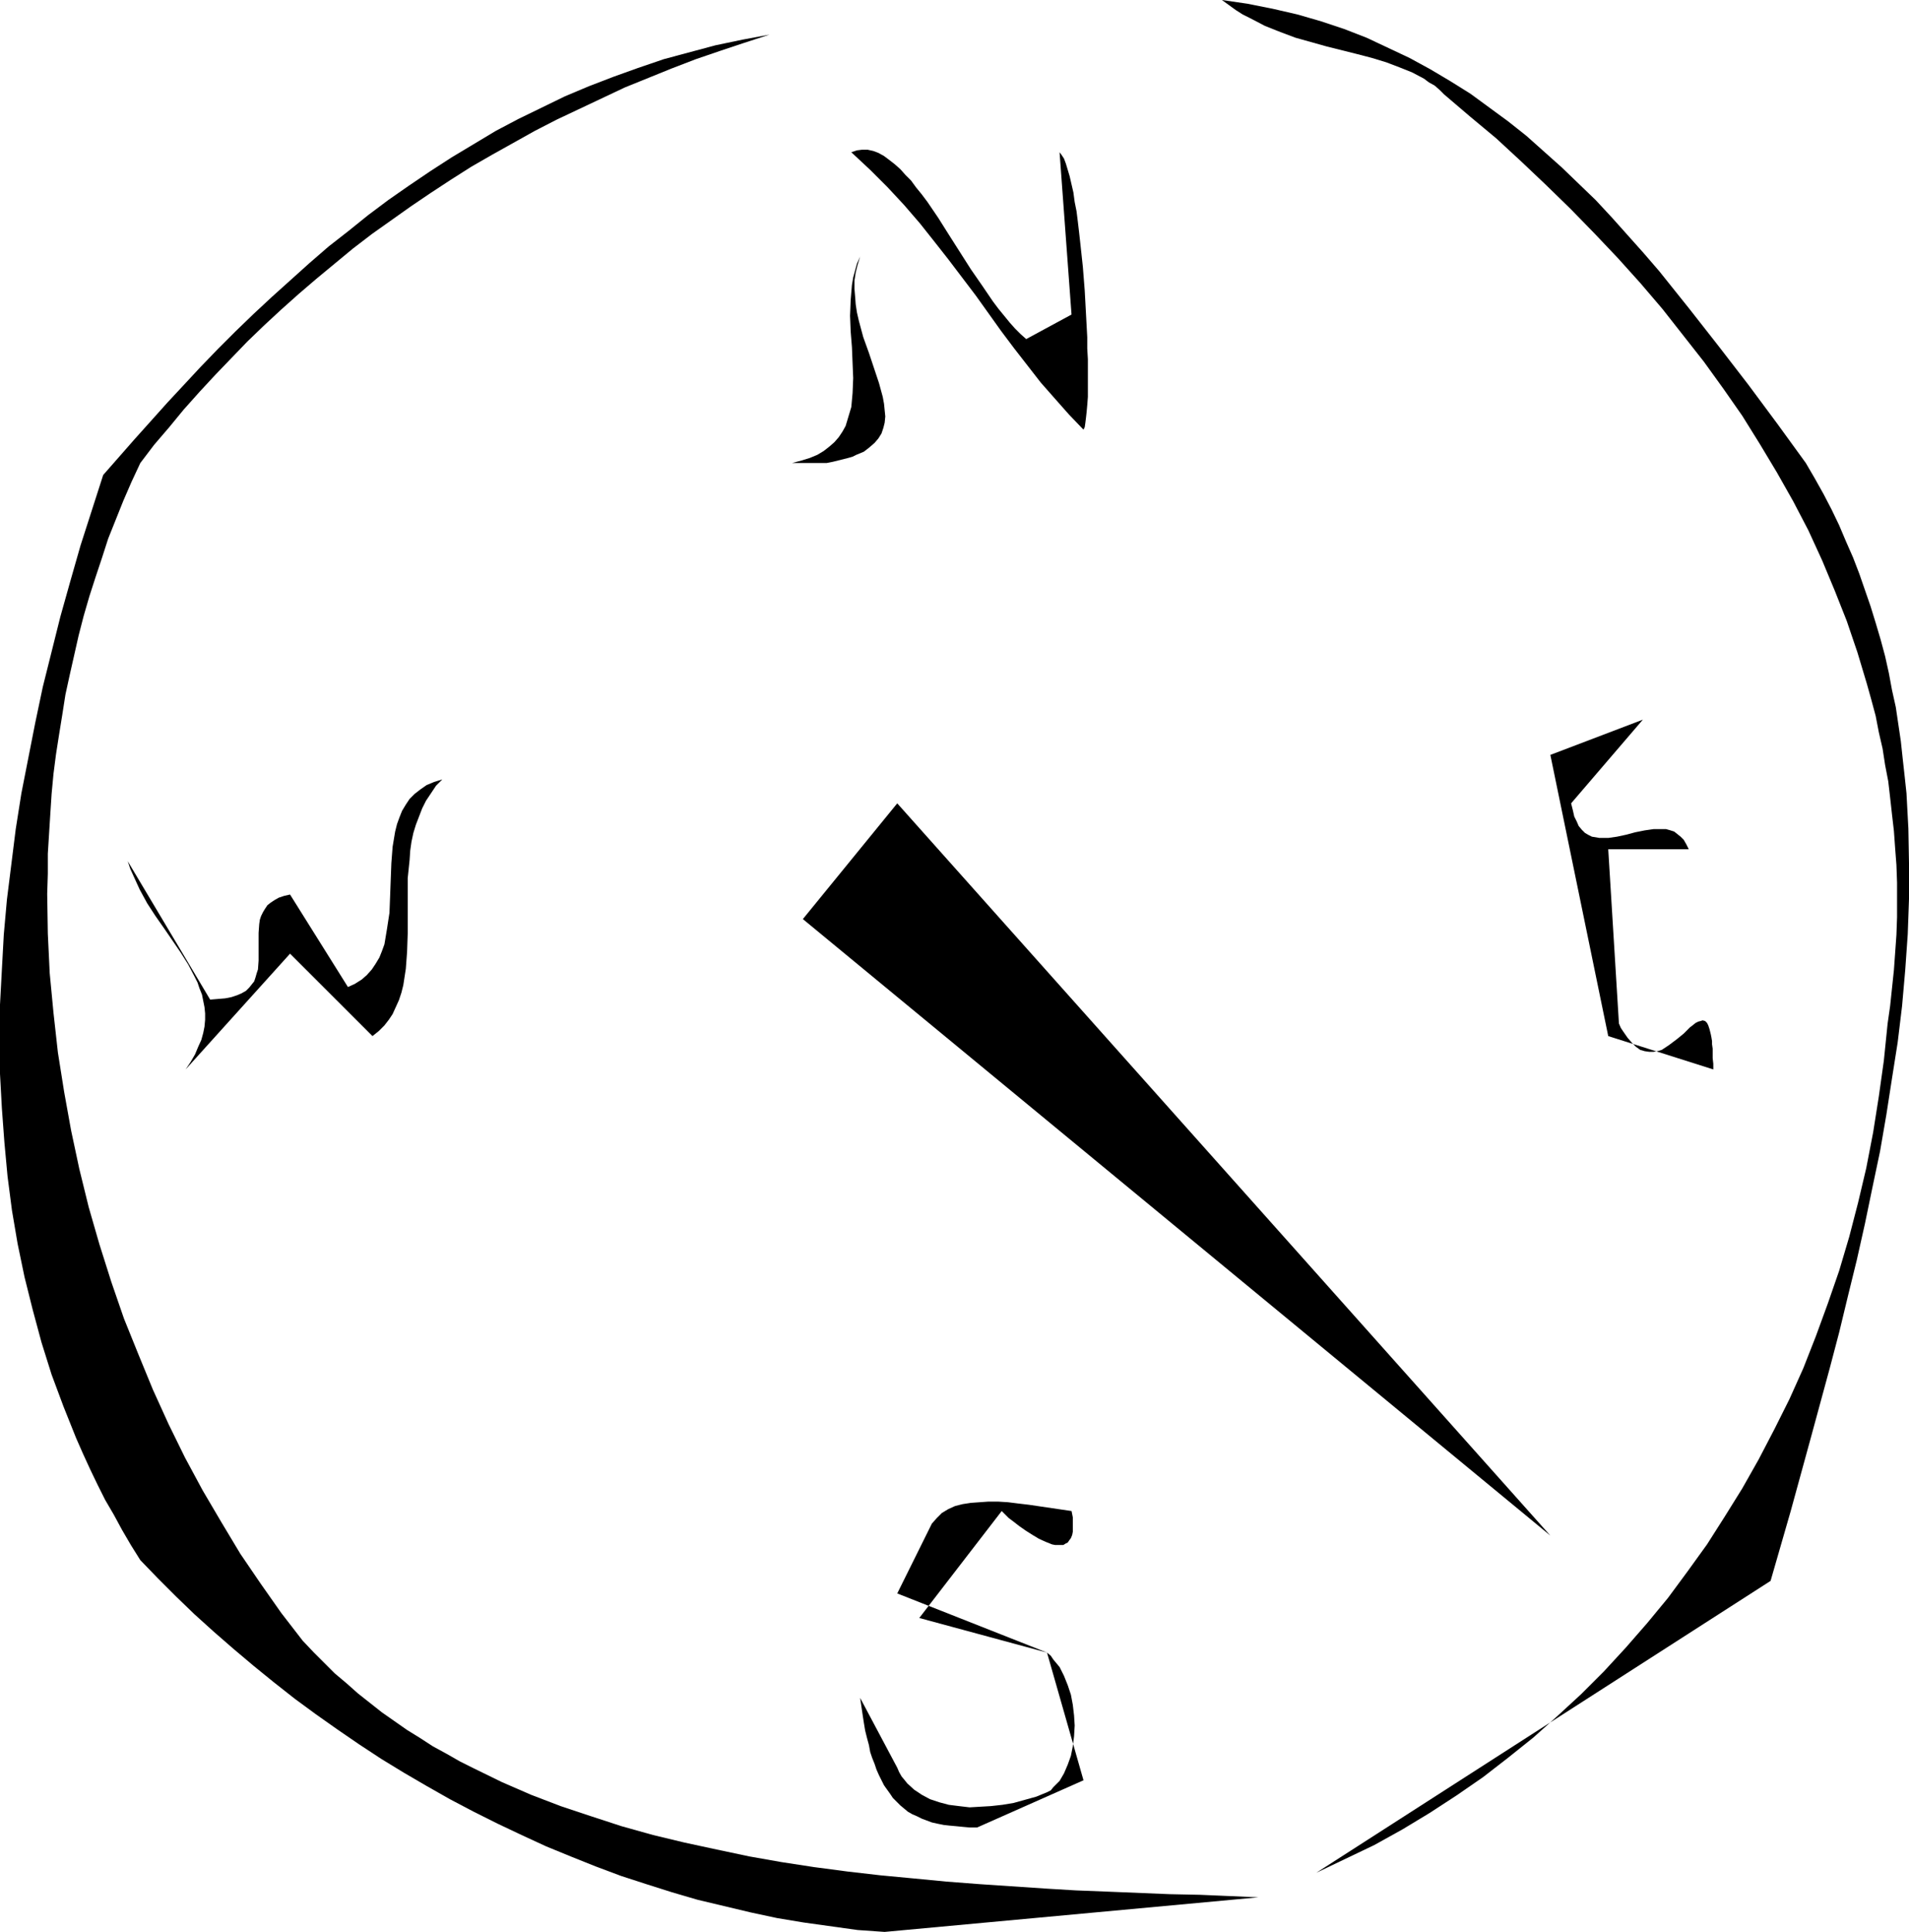
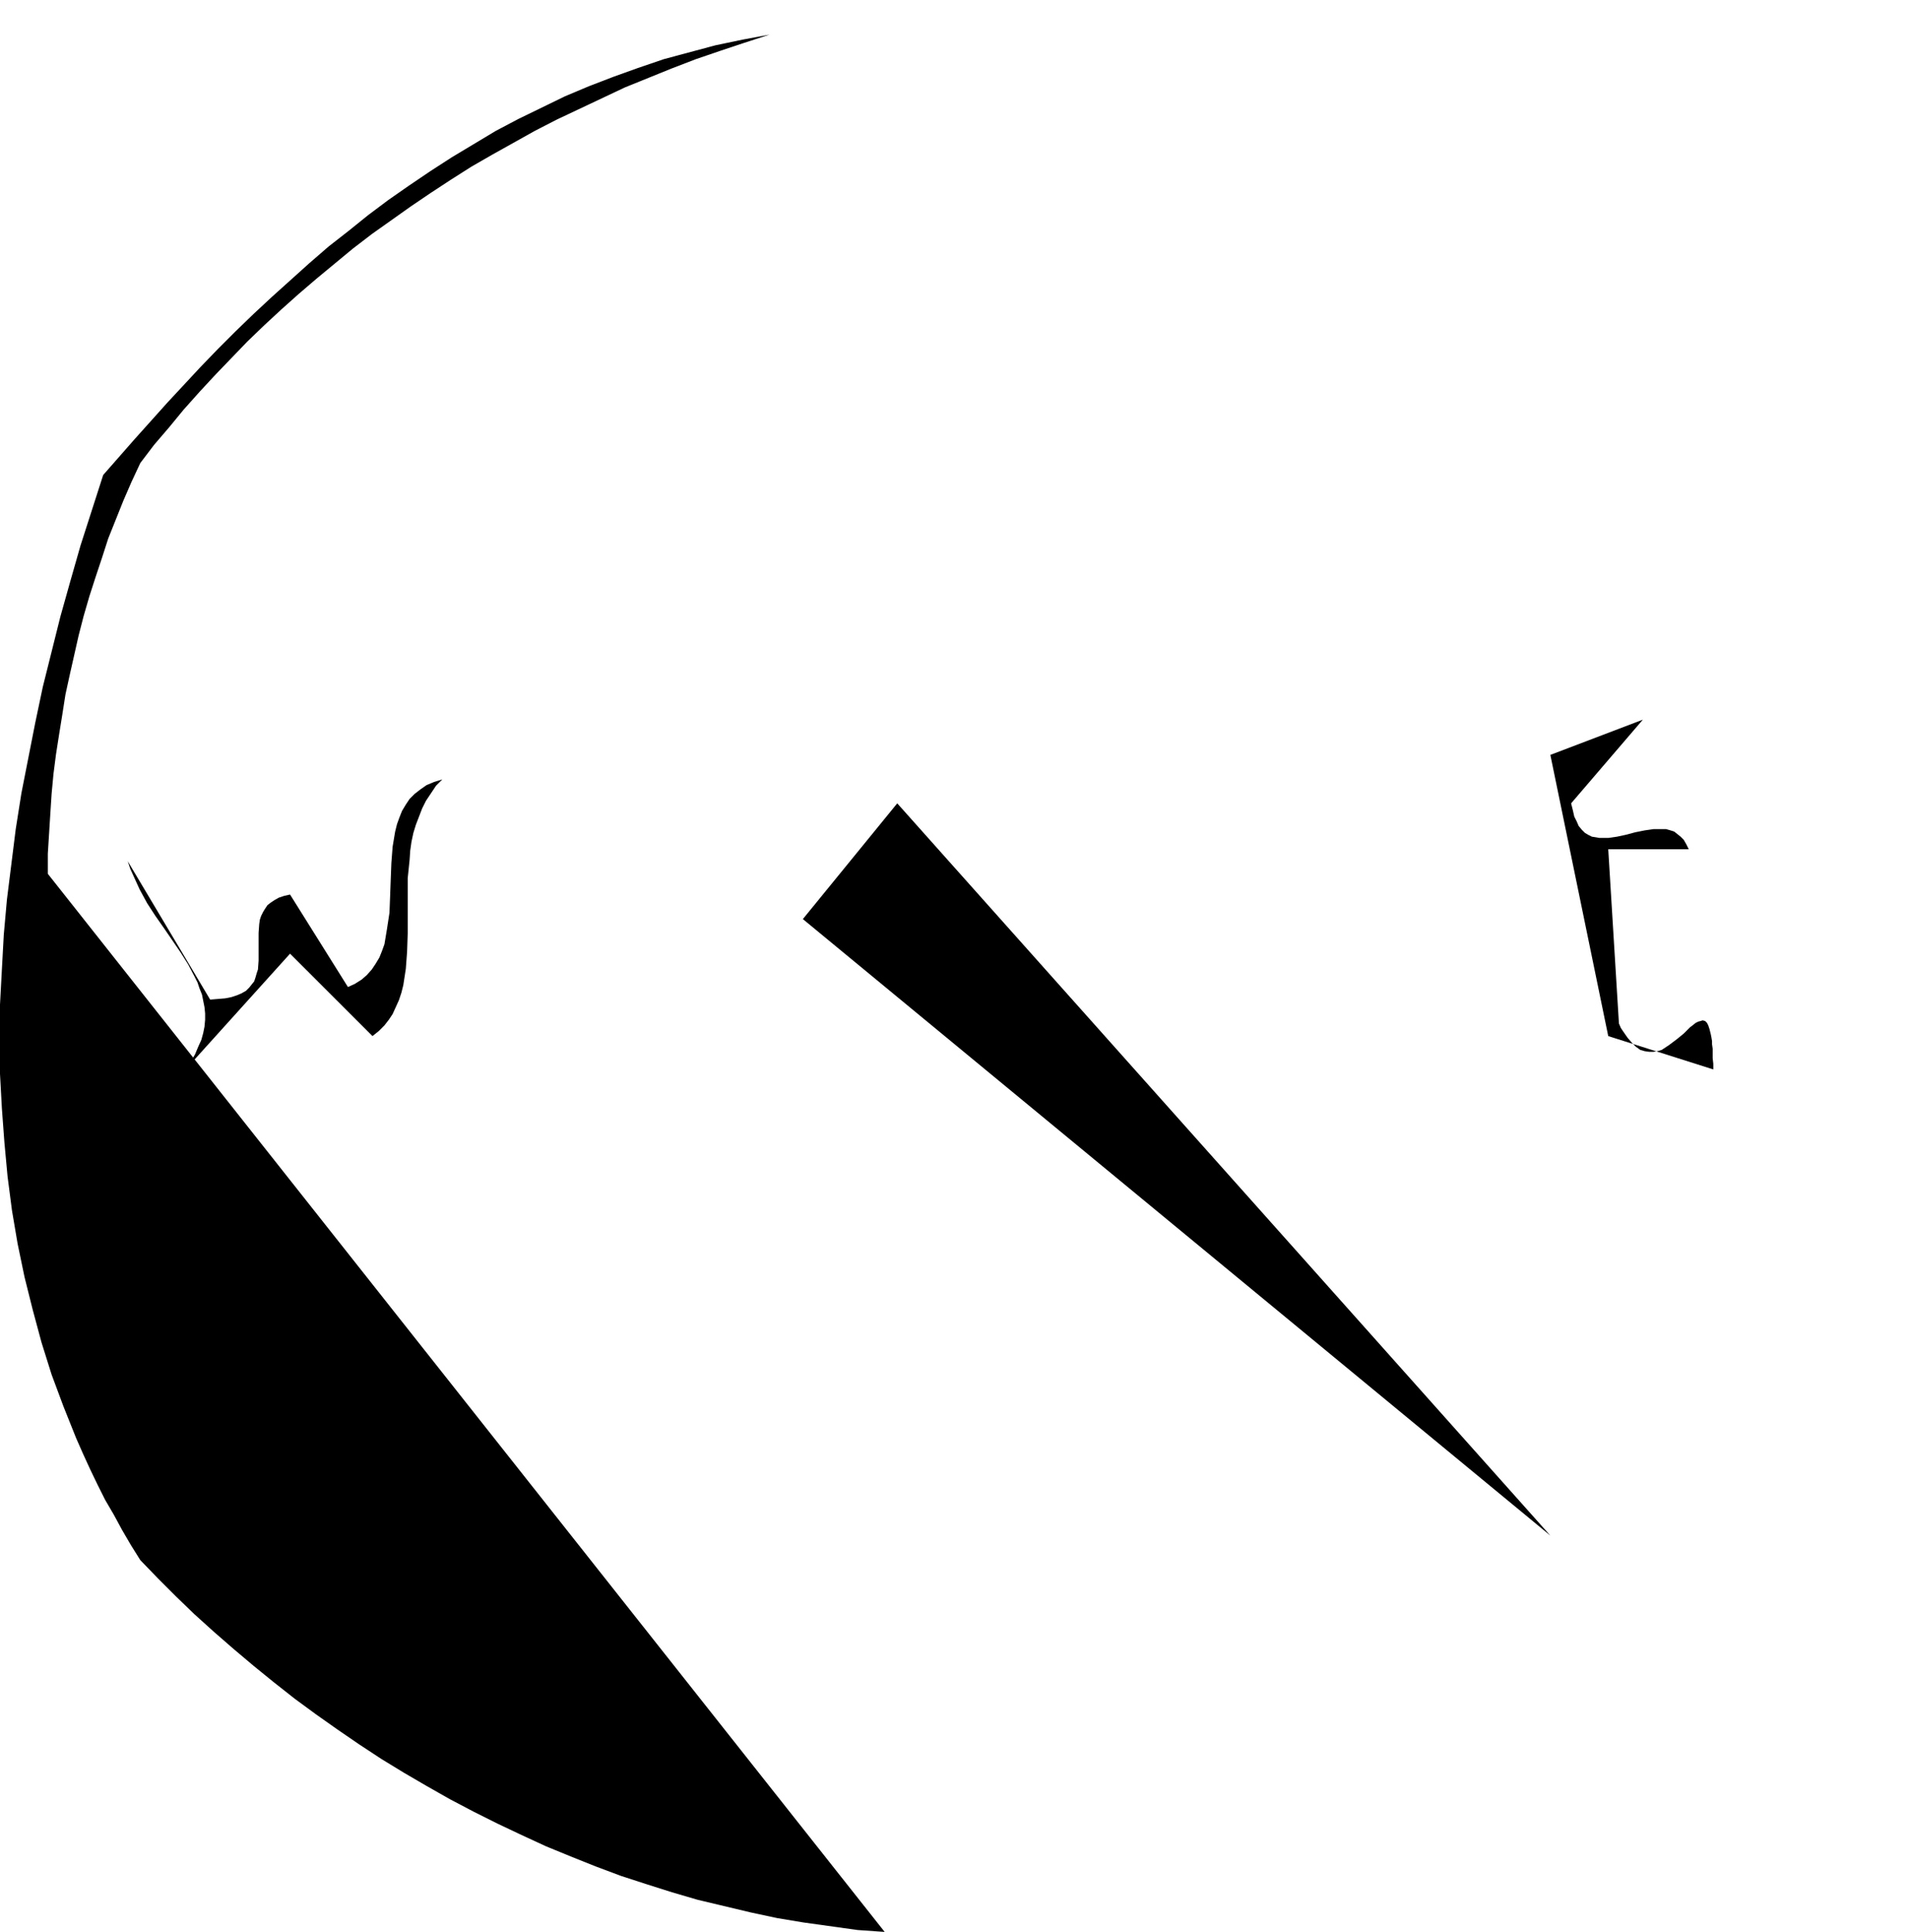
<svg xmlns="http://www.w3.org/2000/svg" xmlns:ns1="http://sodipodi.sourceforge.net/DTD/sodipodi-0.dtd" xmlns:ns2="http://www.inkscape.org/namespaces/inkscape" version="1.0" width="129.724mm" height="131.274mm" id="svg8" ns1:docname="Compass 15.wmf">
  <ns1:namedview id="namedview8" pagecolor="#ffffff" bordercolor="#000000" borderopacity="0.25" ns2:showpageshadow="2" ns2:pageopacity="0.0" ns2:pagecheckerboard="0" ns2:deskcolor="#d1d1d1" ns2:document-units="mm" />
  <defs id="defs1">
    <pattern id="WMFhbasepattern" patternUnits="userSpaceOnUse" width="6" height="6" x="0" y="0" />
  </defs>
-   <path style="fill:#000000;fill-opacity:1;fill-rule:evenodd;stroke:none" d="m 227.209,496.155 -6.949,-0.485 -6.949,-0.969 -6.949,-0.969 -6.787,-1.131 -6.787,-1.454 -6.787,-1.616 -6.787,-1.616 -6.626,-1.939 -6.626,-2.1 -6.464,-2.1 -6.464,-2.423 -6.464,-2.585 -6.302,-2.585 -6.302,-2.908 -6.141,-2.908 -6.141,-3.07 -6.141,-3.231 -5.979,-3.393 -5.818,-3.393 -5.818,-3.554 -5.656,-3.716 -5.656,-3.877 -5.494,-3.877 -5.494,-4.039 -5.333,-4.201 -5.171,-4.201 -5.171,-4.362 -5.01,-4.362 -5.01,-4.524 -4.686,-4.524 -4.686,-4.685 -4.525,-4.685 -2.424,-3.877 -2.262,-3.877 -2.101,-3.877 -2.262,-3.877 -1.939,-3.877 -1.939,-4.039 -1.778,-3.877 -1.778,-4.039 -1.616,-4.039 -1.616,-4.039 -3.07,-8.24 -2.586,-8.24 -2.262,-8.401 -2.101,-8.401 -1.778,-8.563 L 3.07,310.844 1.939,302.12 1.131,293.396 0.485,284.671 0,275.785 v -8.886 -8.886 l 0.485,-9.047 0.485,-8.886 0.808,-9.047 1.131,-9.047 1.131,-9.047 1.454,-9.209 1.778,-9.047 1.778,-9.047 1.939,-9.209 2.262,-9.047 2.262,-9.047 2.586,-9.209 2.586,-9.047 2.909,-9.047 2.909,-9.047 8.08,-9.209 8.403,-9.371 8.565,-9.209 4.525,-4.685 4.363,-4.362 4.686,-4.524 4.686,-4.362 4.848,-4.362 4.848,-4.362 4.848,-4.201 5.171,-4.039 5.01,-4.039 5.171,-3.877 5.333,-3.716 5.494,-3.716 5.494,-3.554 5.656,-3.393 5.656,-3.393 5.818,-3.07 5.979,-2.908 5.979,-2.908 6.141,-2.585 6.302,-2.423 6.302,-2.262 6.626,-2.262 6.626,-1.777 6.626,-1.777 6.949,-1.454 6.949,-1.292 -6.464,2.1 -6.302,2.1 -6.141,2.1 -6.302,2.423 -5.979,2.423 -5.979,2.423 -5.818,2.747 -5.818,2.747 -5.818,2.747 -5.656,2.908 -5.494,3.07 -5.494,3.07 -5.333,3.07 -5.333,3.393 -5.171,3.393 -5.01,3.393 -5.01,3.554 -5.01,3.554 -4.848,3.716 -4.686,3.877 -4.686,3.877 -4.525,3.877 -4.525,4.039 -4.363,4.039 -4.363,4.201 -4.202,4.362 -4.04,4.201 -4.04,4.362 -4.04,4.524 -3.717,4.524 -3.878,4.524 -3.555,4.685 -2.262,4.847 -2.101,4.847 -1.939,4.847 -1.939,4.847 -1.616,5.008 -1.616,4.847 -1.616,5.008 -1.454,5.008 -1.293,5.008 -1.131,5.008 -1.131,5.008 -1.131,5.17 -0.808,5.17 -0.808,5.008 -0.808,5.17 -0.646,5.008 -0.485,5.17 -0.323,5.008 -0.323,5.17 -0.323,5.17 v 5.17 l -0.162,5.17 0.162,10.178 0.485,10.178 0.97,10.178 1.131,10.178 1.616,10.178 1.778,9.855 2.101,9.855 2.424,9.855 2.747,9.532 3.07,9.694 3.232,9.371 3.717,9.209 3.717,9.047 4.04,8.886 4.202,8.563 4.525,8.401 4.848,8.24 4.848,8.078 5.171,7.593 5.333,7.593 5.494,7.109 2.747,2.908 2.747,2.747 2.747,2.747 3.07,2.585 2.909,2.585 3.07,2.423 3.07,2.423 3.232,2.262 3.232,2.262 3.394,2.1 3.232,2.1 3.555,1.939 3.394,1.939 3.555,1.777 7.272,3.554 7.434,3.231 7.595,2.908 7.757,2.585 7.918,2.585 8.08,2.262 8.08,1.939 8.242,1.777 8.403,1.777 8.242,1.454 8.403,1.292 8.565,1.131 8.403,0.969 8.565,0.808 8.403,0.808 8.403,0.646 16.806,1.131 8.08,0.485 8.242,0.323 7.918,0.323 7.918,0.323 7.757,0.162 7.595,0.323 7.434,0.323 z" id="path1" />
-   <path style="fill:#000000;fill-opacity:1;fill-rule:evenodd;stroke:none" d="m 338.067,480.968 7.434,-3.554 7.434,-3.554 7.272,-4.039 6.949,-4.201 6.949,-4.524 6.787,-4.685 6.464,-5.008 6.464,-5.17 6.141,-5.493 6.141,-5.655 5.818,-5.816 5.656,-6.139 5.494,-6.301 5.333,-6.462 5.01,-6.786 5.01,-6.947 4.525,-7.109 4.525,-7.27 4.202,-7.432 4.04,-7.755 3.878,-7.755 3.555,-7.917 3.232,-8.24 3.07,-8.401 2.909,-8.401 2.586,-8.724 2.262,-8.724 2.101,-8.886 1.778,-9.209 1.454,-9.209 1.293,-9.209 0.97,-9.532 0.646,-4.524 0.97,-9.209 0.323,-4.524 0.323,-4.524 0.162,-4.524 v -4.524 -4.362 l -0.162,-4.524 -0.323,-4.201 -0.323,-4.524 -0.485,-4.201 -0.485,-4.362 -0.485,-4.201 -0.808,-4.201 -0.646,-4.201 -0.97,-4.201 -0.808,-4.201 -1.131,-4.201 -1.131,-4.039 -2.424,-8.078 -2.747,-8.078 -3.07,-7.755 -3.232,-7.755 -3.555,-7.755 -3.878,-7.432 -4.202,-7.432 -4.363,-7.27 -4.525,-7.27 -4.848,-6.947 -5.01,-6.947 -5.333,-6.786 -5.333,-6.786 -5.656,-6.624 -5.818,-6.462 -5.979,-6.301 -6.141,-6.301 -6.302,-6.139 -6.302,-5.978 -6.464,-5.978 -6.787,-5.655 -6.626,-5.655 -1.131,-1.131 -1.293,-1.131 -1.454,-0.808 -1.293,-0.969 -3.07,-1.616 -3.232,-1.292 -3.394,-1.292 -3.717,-1.131 -3.717,-0.969 -3.878,-0.969 -3.878,-0.969 -4.04,-1.131 -4.04,-1.131 -3.878,-1.454 -4.04,-1.616 -3.717,-1.939 -1.939,-0.969 -1.778,-1.131 -1.778,-1.292 L 313.827,0 l 6.626,0.969 6.464,1.292 6.302,1.454 6.141,1.777 5.818,1.939 5.818,2.262 5.494,2.585 5.494,2.585 5.333,2.908 5.171,3.07 5.171,3.231 4.848,3.554 4.848,3.554 4.686,3.716 4.525,4.039 4.525,4.039 4.363,4.201 4.363,4.201 4.202,4.524 4.04,4.524 4.04,4.524 4.04,4.685 7.757,9.694 7.595,9.694 7.595,9.855 7.434,10.017 7.272,10.017 2.262,3.877 2.262,4.039 2.101,4.039 1.939,4.039 1.778,4.201 1.778,4.039 1.616,4.201 1.454,4.201 1.454,4.201 1.293,4.201 1.293,4.362 1.131,4.201 0.97,4.362 0.808,4.362 0.97,4.362 0.646,4.362 0.646,4.362 0.485,4.524 0.485,4.362 0.485,4.524 0.485,9.047 0.162,8.886 v 9.209 l -0.323,9.047 -0.646,9.209 -0.808,9.209 -1.131,9.371 -1.454,9.209 -1.454,9.371 -1.616,9.371 -1.939,9.209 -1.939,9.371 -2.101,9.371 -2.262,9.209 -2.262,9.371 -2.424,9.209 -5.01,18.418 -5.01,18.256 -5.171,17.933 z" id="path2" />
-   <path style="fill:#000000;fill-opacity:1;fill-rule:evenodd;stroke:none" d="m 250.965,469.336 h -1.939 l -1.778,-0.162 -1.616,-0.162 -1.778,-0.162 -1.454,-0.162 -1.616,-0.323 -1.454,-0.323 -1.293,-0.485 -1.293,-0.485 -1.293,-0.646 -1.131,-0.485 -1.131,-0.646 -0.97,-0.808 -0.97,-0.808 -1.939,-1.939 -0.646,-0.969 -0.808,-1.131 -0.808,-1.131 -0.646,-1.292 -0.646,-1.292 -0.646,-1.454 -0.485,-1.454 -0.646,-1.616 -0.485,-1.454 -0.323,-1.777 -0.485,-1.777 -0.485,-1.939 -0.323,-1.939 -0.323,-2.1 -0.646,-4.362 9.534,17.933 0.485,1.131 0.646,1.131 0.808,0.969 0.646,0.808 1.778,1.616 1.939,1.292 2.101,1.131 2.424,0.808 2.424,0.646 2.586,0.323 2.747,0.323 2.747,-0.162 2.747,-0.162 2.909,-0.323 2.909,-0.485 2.909,-0.808 2.909,-0.808 2.747,-1.131 0.97,-0.485 0.646,-0.808 0.808,-0.808 0.808,-0.808 1.131,-1.939 0.97,-2.262 0.808,-2.262 0.485,-2.423 0.323,-2.585 0.162,-2.747 -0.162,-2.585 -0.323,-2.747 -0.485,-2.585 -0.808,-2.423 -0.97,-2.423 -1.131,-2.262 -1.616,-1.939 -0.646,-0.969 -0.97,-0.808 -38.461,-15.187 8.888,-17.933 1.293,-1.454 1.293,-1.292 1.616,-0.969 1.778,-0.808 1.939,-0.485 2.101,-0.323 2.262,-0.162 2.262,-0.162 h 2.424 l 2.586,0.162 2.586,0.323 2.747,0.323 5.494,0.808 5.494,0.808 0.323,1.616 v 1.454 1.131 1.131 l -0.162,0.808 -0.323,0.808 -0.485,0.646 -0.323,0.485 -0.646,0.323 -0.485,0.323 h -1.293 -0.808 l -0.808,-0.162 -1.616,-0.646 -1.778,-0.808 -1.616,-0.969 -1.778,-1.131 -1.616,-1.131 -1.454,-1.131 -1.293,-0.969 -0.97,-0.969 -0.485,-0.485 -0.323,-0.323 -21.17,27.465 32.805,8.886 9.373,32.797 z" id="path3" />
+   <path style="fill:#000000;fill-opacity:1;fill-rule:evenodd;stroke:none" d="m 227.209,496.155 -6.949,-0.485 -6.949,-0.969 -6.949,-0.969 -6.787,-1.131 -6.787,-1.454 -6.787,-1.616 -6.787,-1.616 -6.626,-1.939 -6.626,-2.1 -6.464,-2.1 -6.464,-2.423 -6.464,-2.585 -6.302,-2.585 -6.302,-2.908 -6.141,-2.908 -6.141,-3.07 -6.141,-3.231 -5.979,-3.393 -5.818,-3.393 -5.818,-3.554 -5.656,-3.716 -5.656,-3.877 -5.494,-3.877 -5.494,-4.039 -5.333,-4.201 -5.171,-4.201 -5.171,-4.362 -5.01,-4.362 -5.01,-4.524 -4.686,-4.524 -4.686,-4.685 -4.525,-4.685 -2.424,-3.877 -2.262,-3.877 -2.101,-3.877 -2.262,-3.877 -1.939,-3.877 -1.939,-4.039 -1.778,-3.877 -1.778,-4.039 -1.616,-4.039 -1.616,-4.039 -3.07,-8.24 -2.586,-8.24 -2.262,-8.401 -2.101,-8.401 -1.778,-8.563 L 3.07,310.844 1.939,302.12 1.131,293.396 0.485,284.671 0,275.785 v -8.886 -8.886 l 0.485,-9.047 0.485,-8.886 0.808,-9.047 1.131,-9.047 1.131,-9.047 1.454,-9.209 1.778,-9.047 1.778,-9.047 1.939,-9.209 2.262,-9.047 2.262,-9.047 2.586,-9.209 2.586,-9.047 2.909,-9.047 2.909,-9.047 8.08,-9.209 8.403,-9.371 8.565,-9.209 4.525,-4.685 4.363,-4.362 4.686,-4.524 4.686,-4.362 4.848,-4.362 4.848,-4.362 4.848,-4.201 5.171,-4.039 5.01,-4.039 5.171,-3.877 5.333,-3.716 5.494,-3.716 5.494,-3.554 5.656,-3.393 5.656,-3.393 5.818,-3.07 5.979,-2.908 5.979,-2.908 6.141,-2.585 6.302,-2.423 6.302,-2.262 6.626,-2.262 6.626,-1.777 6.626,-1.777 6.949,-1.454 6.949,-1.292 -6.464,2.1 -6.302,2.1 -6.141,2.1 -6.302,2.423 -5.979,2.423 -5.979,2.423 -5.818,2.747 -5.818,2.747 -5.818,2.747 -5.656,2.908 -5.494,3.07 -5.494,3.07 -5.333,3.07 -5.333,3.393 -5.171,3.393 -5.01,3.393 -5.01,3.554 -5.01,3.554 -4.848,3.716 -4.686,3.877 -4.686,3.877 -4.525,3.877 -4.525,4.039 -4.363,4.039 -4.363,4.201 -4.202,4.362 -4.04,4.201 -4.04,4.362 -4.04,4.524 -3.717,4.524 -3.878,4.524 -3.555,4.685 -2.262,4.847 -2.101,4.847 -1.939,4.847 -1.939,4.847 -1.616,5.008 -1.616,4.847 -1.616,5.008 -1.454,5.008 -1.293,5.008 -1.131,5.008 -1.131,5.008 -1.131,5.17 -0.808,5.17 -0.808,5.008 -0.808,5.17 -0.646,5.008 -0.485,5.17 -0.323,5.008 -0.323,5.17 -0.323,5.17 v 5.17 z" id="path1" />
  <path style="fill:#000000;fill-opacity:1;fill-rule:evenodd;stroke:none" d="M 398.182,394.372 206.201,236.041 230.441,206.314 Z" id="path4" />
  <path style="fill:#000000;fill-opacity:1;fill-rule:evenodd;stroke:none" d="m 47.672,274.654 1.293,-1.939 1.131,-1.939 0.808,-1.939 0.808,-1.777 0.485,-1.777 0.323,-1.616 0.162,-1.777 v -1.616 l -0.162,-1.616 -0.323,-1.616 -0.323,-1.616 -0.646,-1.616 -0.485,-1.454 -0.808,-1.616 -1.616,-3.07 -1.939,-3.07 -2.101,-3.07 -2.101,-3.07 -2.262,-3.231 -2.101,-3.231 -1.939,-3.554 -1.616,-3.554 -0.808,-1.777 -0.646,-1.939 21.17,35.544 1.939,-0.162 1.939,-0.162 1.616,-0.323 1.454,-0.485 1.131,-0.485 1.131,-0.646 0.808,-0.808 0.646,-0.808 0.646,-0.808 0.323,-0.969 0.323,-1.131 0.323,-0.969 0.162,-2.262 v -2.262 -2.423 -2.423 l 0.162,-2.262 0.162,-1.131 0.323,-0.969 0.485,-0.969 0.485,-0.808 0.646,-0.969 0.808,-0.646 0.97,-0.646 1.131,-0.646 1.454,-0.485 1.454,-0.323 14.867,23.75 1.778,-0.808 1.778,-1.131 1.293,-1.131 1.293,-1.454 0.97,-1.454 0.97,-1.616 0.646,-1.616 0.646,-1.777 0.323,-1.939 0.323,-1.939 0.323,-2.1 0.323,-2.1 0.162,-4.201 0.162,-4.362 0.162,-4.201 0.323,-4.201 0.323,-1.939 0.323,-1.939 0.485,-1.939 0.646,-1.777 0.646,-1.616 0.97,-1.616 0.97,-1.454 1.293,-1.292 1.454,-1.131 1.616,-1.131 1.939,-0.808 2.101,-0.646 -1.616,1.616 -1.293,1.939 -1.293,1.939 -0.97,1.939 -0.808,2.1 -0.808,2.1 -0.646,2.1 -0.485,2.262 -0.323,2.262 -0.162,2.423 -0.485,4.685 v 4.847 9.371 l -0.162,4.685 -0.323,4.362 -0.323,2.1 -0.323,2.1 -0.485,1.939 -0.646,1.939 -0.808,1.777 -0.808,1.777 -0.97,1.454 -1.131,1.454 -1.454,1.454 -1.616,1.292 -21.17,-21.165 z" id="path5" />
  <path style="fill:#000000;fill-opacity:1;fill-rule:evenodd;stroke:none" d="m 440.036,274.654 -26.987,-8.563 -14.867,-72.218 23.755,-9.047 -18.422,21.488 0.485,1.939 0.323,1.454 0.646,1.292 0.485,1.131 0.808,0.969 0.808,0.808 0.808,0.485 0.97,0.485 0.97,0.162 0.97,0.162 h 2.262 l 2.262,-0.323 2.262,-0.485 2.424,-0.646 2.424,-0.485 2.262,-0.323 h 1.131 1.131 0.97 l 1.131,0.323 0.97,0.323 0.808,0.646 0.808,0.646 0.808,0.808 0.646,1.131 0.646,1.292 h -20.685 l 2.747,44.753 0.485,1.131 0.646,0.969 1.131,1.616 1.131,1.292 0.97,0.969 1.131,0.808 1.131,0.323 1.131,0.162 h 1.131 l 0.97,-0.162 1.131,-0.323 0.97,-0.646 0.97,-0.646 1.939,-1.454 1.778,-1.454 1.616,-1.616 0.646,-0.485 0.808,-0.646 0.646,-0.323 0.646,-0.162 0.485,-0.162 0.646,0.162 0.485,0.485 0.323,0.646 0.323,0.969 0.323,1.292 0.162,0.808 0.162,0.969 v 0.808 l 0.162,1.131 v 1.131 1.292 l 0.162,1.454 z" id="path6" />
-   <path style="fill:#000000;fill-opacity:1;fill-rule:evenodd;stroke:none" d="m 203.454,118.909 2.424,-0.646 2.101,-0.646 1.939,-0.808 1.616,-0.969 1.454,-1.131 1.293,-1.131 1.131,-1.292 0.97,-1.454 0.808,-1.454 0.485,-1.616 0.485,-1.616 0.485,-1.616 0.162,-1.777 0.162,-1.777 0.162,-3.877 -0.162,-3.877 -0.162,-4.039 -0.323,-4.039 -0.162,-4.039 0.162,-4.039 0.162,-1.939 0.162,-1.939 0.323,-1.939 0.485,-1.777 0.485,-1.777 0.808,-1.777 -0.646,2.1 -0.485,1.939 -0.323,2.1 v 2.1 l 0.162,1.939 0.162,2.1 0.323,2.1 0.485,2.1 1.131,4.201 1.454,4.039 1.293,3.877 1.293,3.877 0.485,1.777 0.485,1.777 0.323,1.777 0.162,1.616 0.162,1.616 -0.162,1.616 -0.323,1.292 -0.485,1.454 -0.808,1.292 -0.97,1.131 -1.293,1.131 -1.454,1.131 -1.939,0.808 -0.97,0.485 -1.131,0.323 -1.293,0.323 -1.293,0.323 -1.293,0.323 -1.616,0.323 z" id="path7" />
-   <path style="fill:#000000;fill-opacity:1;fill-rule:evenodd;stroke:none" d="m 278.275,110.346 -3.717,-3.877 -3.717,-4.201 -3.555,-4.039 -3.394,-4.362 -3.394,-4.362 -3.394,-4.524 -3.232,-4.524 -3.232,-4.524 -3.555,-4.685 -3.555,-4.685 -3.555,-4.524 -3.717,-4.685 -4.04,-4.685 -4.202,-4.524 -4.525,-4.524 -4.848,-4.524 1.454,-0.485 1.293,-0.162 h 1.454 l 1.454,0.323 1.293,0.485 1.454,0.808 1.293,0.969 1.454,1.131 1.454,1.292 1.293,1.454 1.454,1.454 1.293,1.777 1.454,1.777 1.454,1.939 2.747,4.039 2.747,4.362 5.656,8.886 2.909,4.201 2.747,4.039 1.454,1.939 1.454,1.777 1.454,1.777 1.293,1.454 1.454,1.454 1.454,1.292 11.635,-6.301 -3.07,-41.683 0.485,0.646 0.646,0.969 0.485,1.292 0.485,1.616 0.485,1.616 0.485,2.1 0.485,2.1 0.323,2.423 0.485,2.423 0.323,2.585 0.323,2.747 0.323,2.908 0.646,5.978 0.485,6.139 0.323,5.978 0.323,5.978 v 2.908 l 0.162,2.747 v 2.585 5.008 2.1 l -0.162,2.1 -0.162,1.777 -0.162,1.454 -0.162,1.292 -0.162,1.131 z" id="path8" />
</svg>